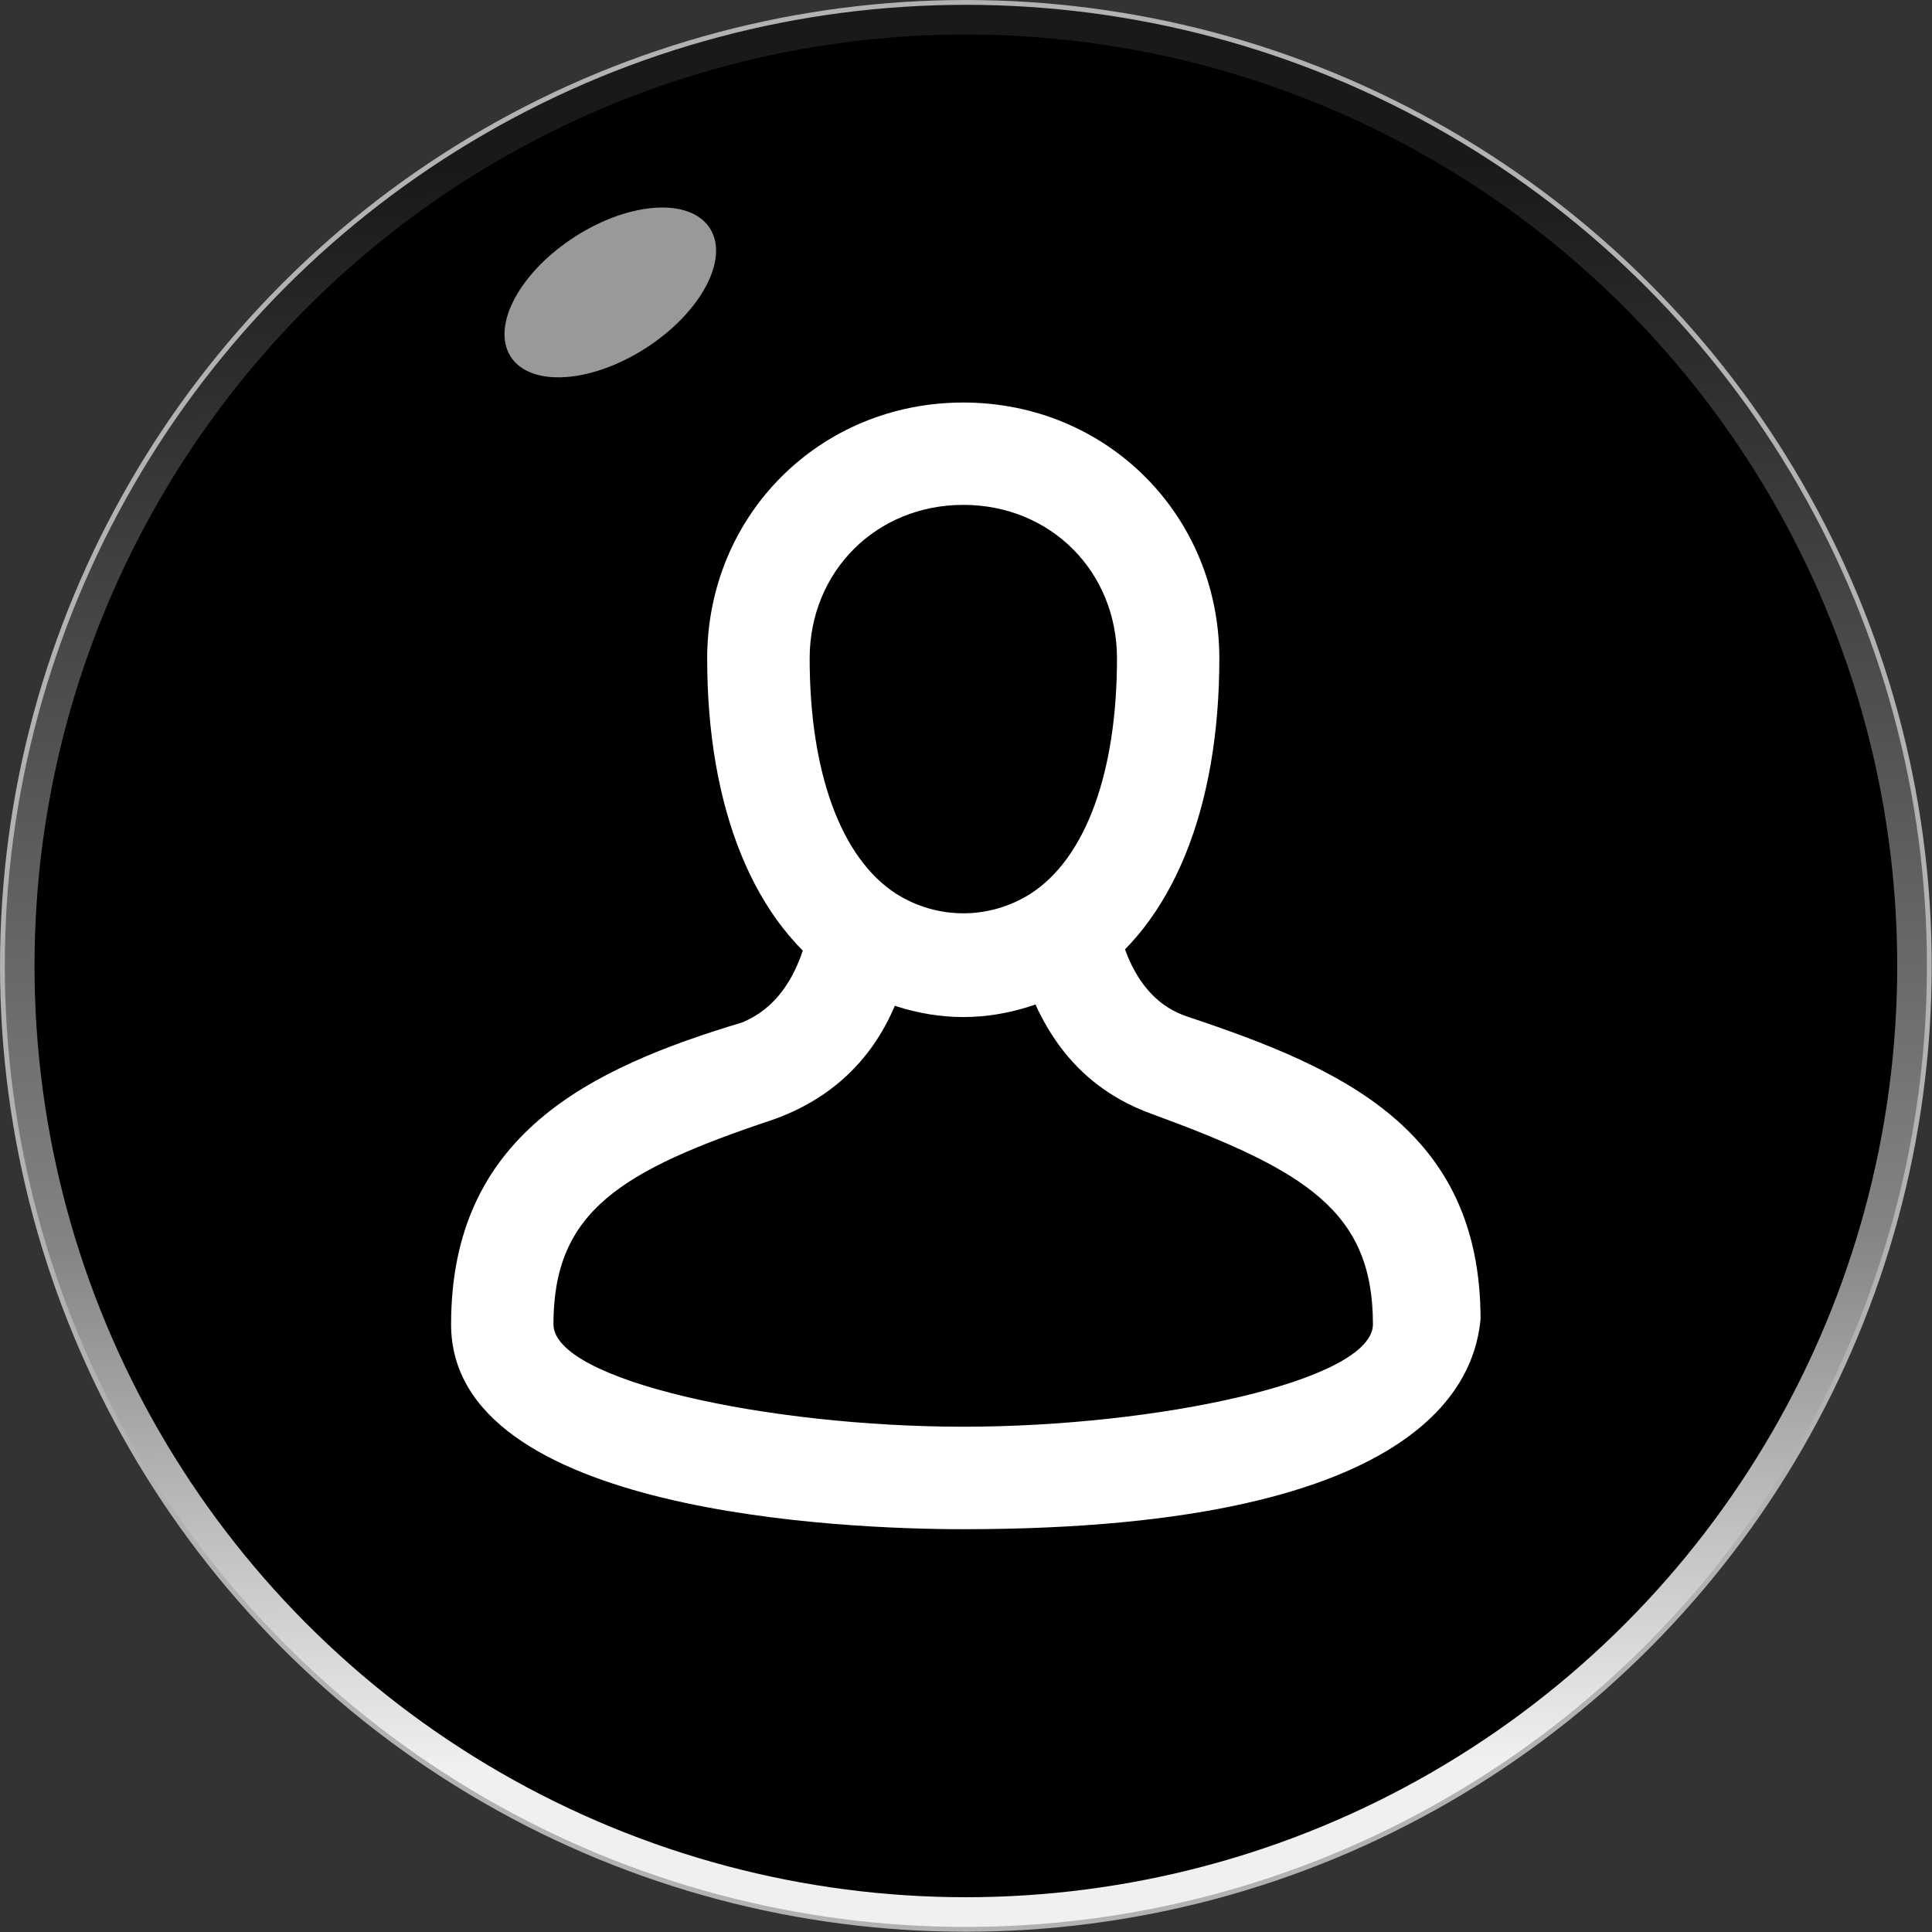
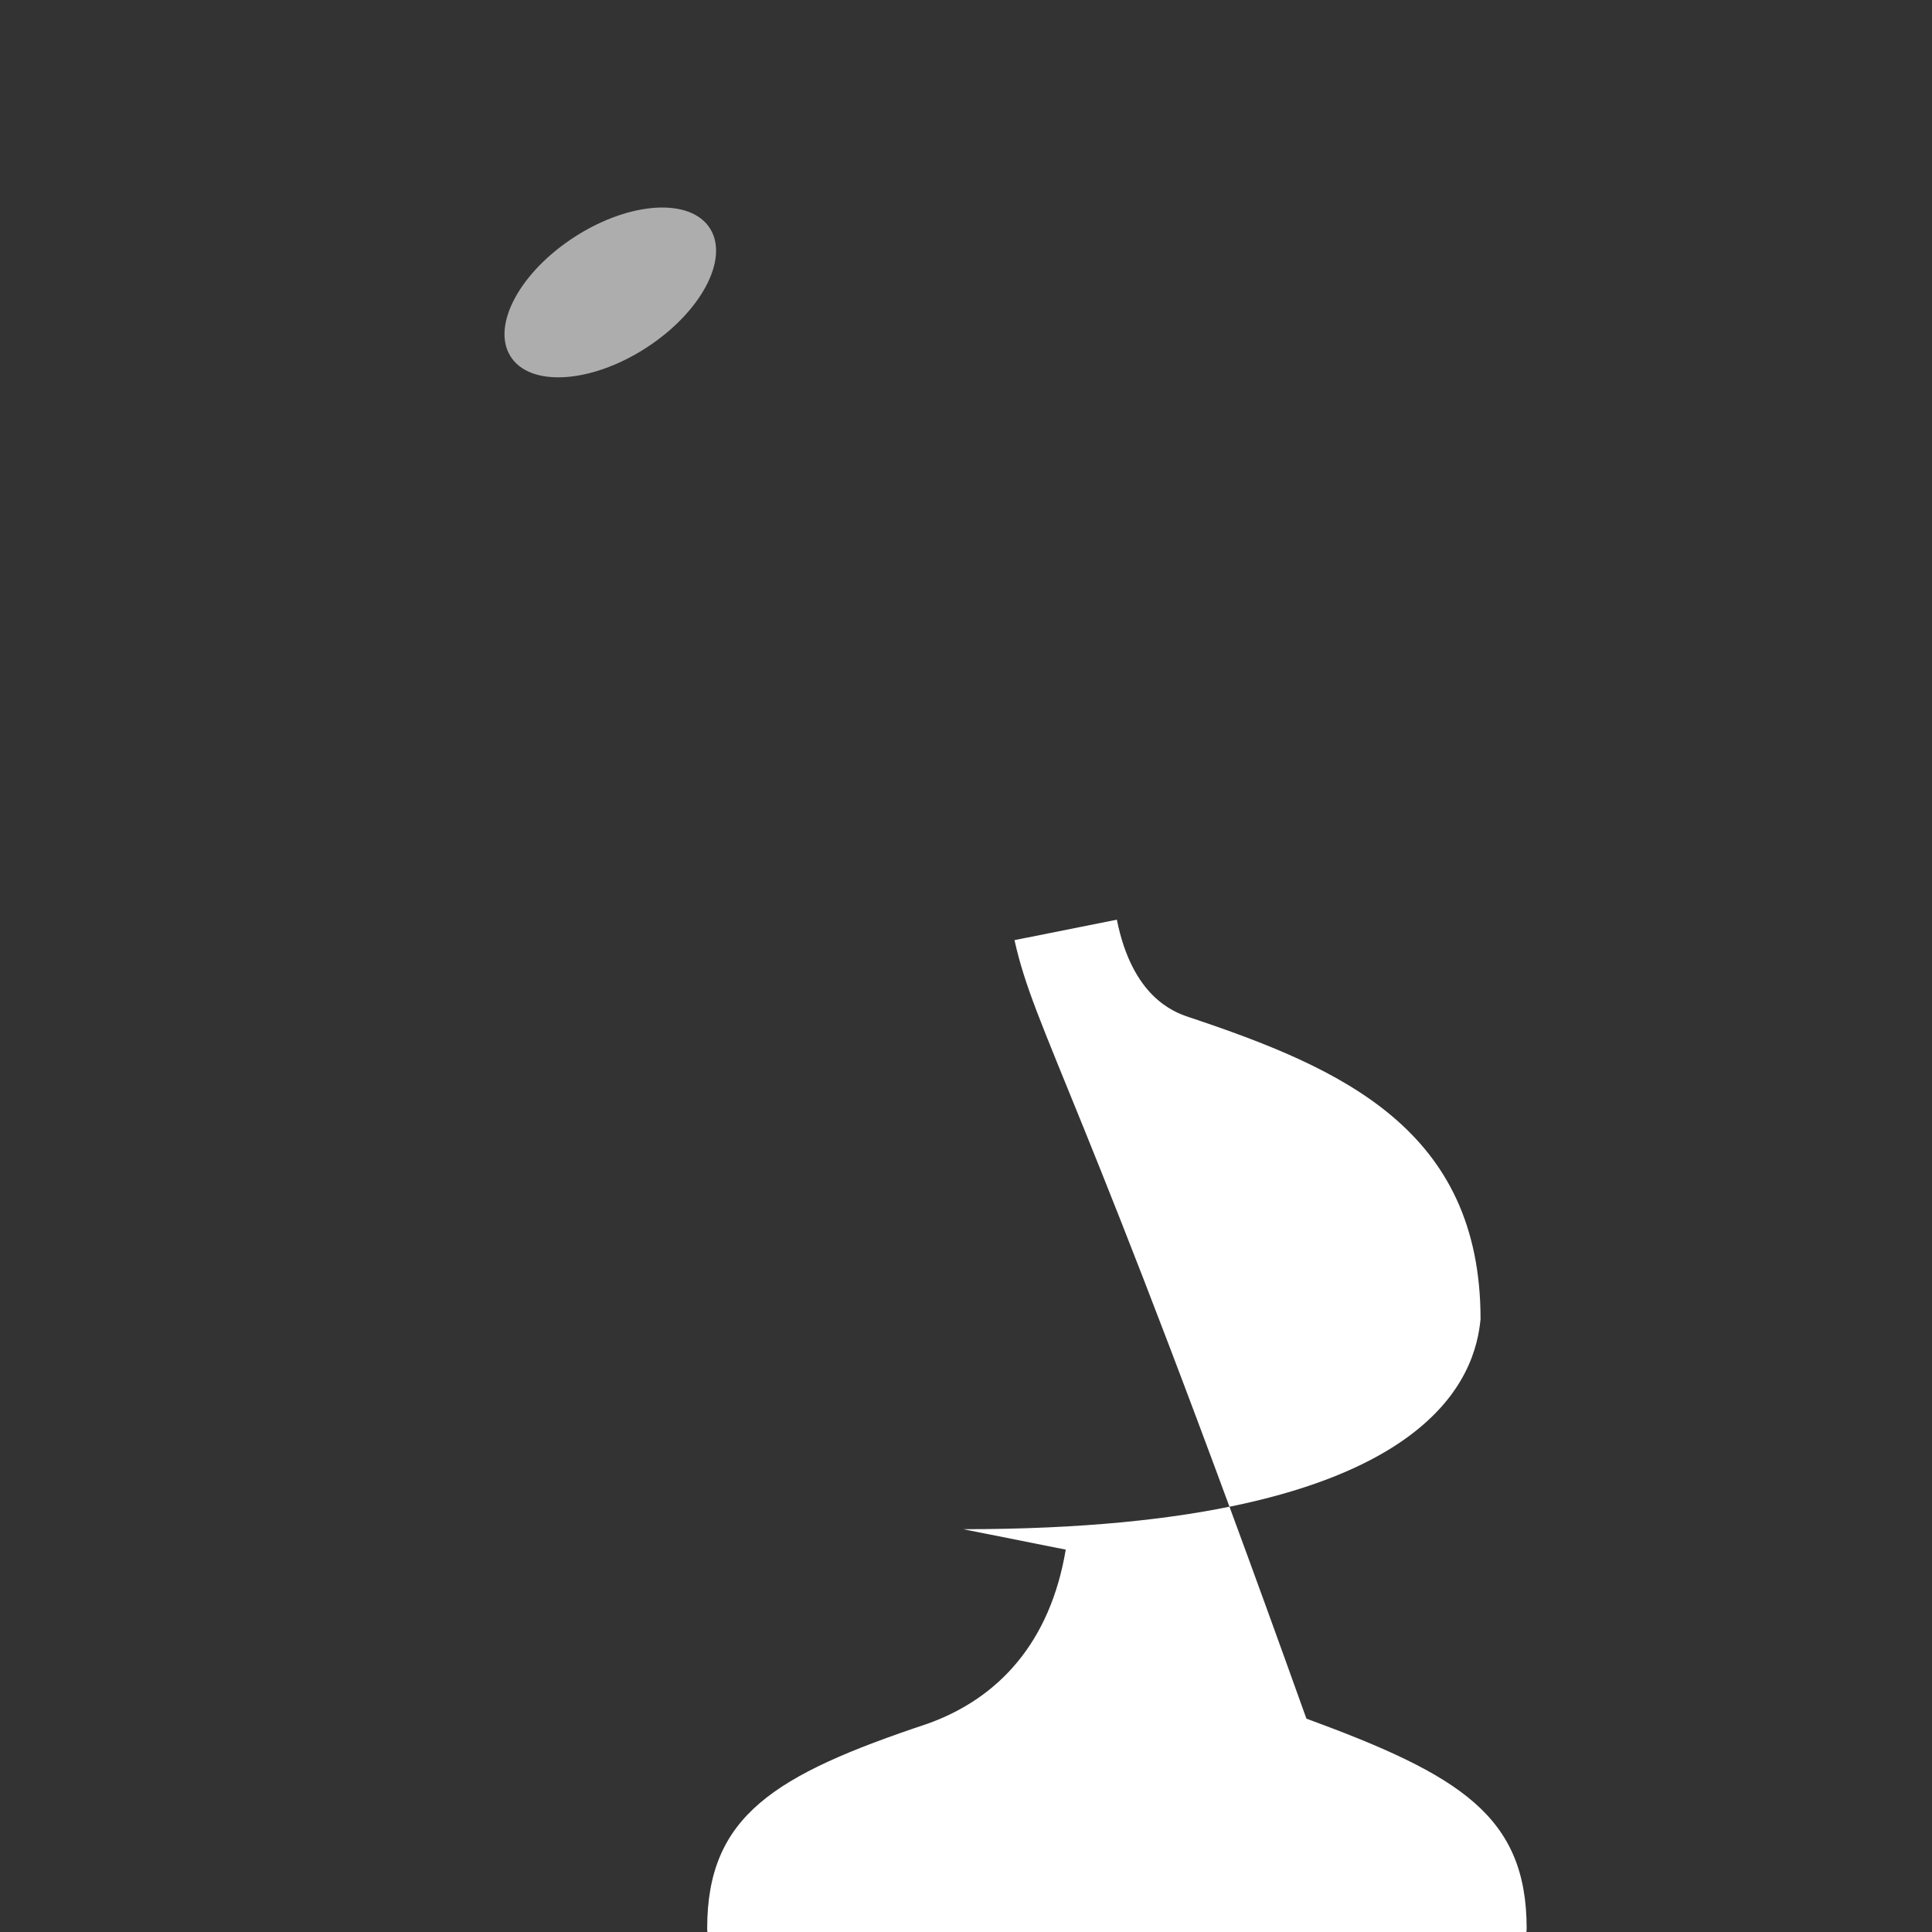
<svg xmlns="http://www.w3.org/2000/svg" xmlns:ns1="http://www.inkscape.org/namespaces/inkscape" xmlns:ns2="http://sodipodi.sourceforge.net/DTD/sodipodi-0.dtd" xmlns:xlink="http://www.w3.org/1999/xlink" xml:space="preserve" width="30.076mm" height="30.076mm" style="shape-rendering:geometricPrecision; text-rendering:geometricPrecision; image-rendering:optimizeQuality; fill-rule:evenodd; clip-rule:evenodd" viewBox="0 0 7.221 7.221" id="svg2" version="1.1" ns1:version="0.48.3.1 r9886" ns2:docname="289.svg">
  <rect x="0" y="0" width="7.221" height="7.221" fill="#333333" stroke="none" />
  <ns2:namedview pagecolor="#ffffff" bordercolor="#666666" borderopacity="1" objecttolerance="10" gridtolerance="10" guidetolerance="10" ns1:pageopacity="0" ns1:pageshadow="2" ns1:window-width="1440" ns1:window-height="844" id="namedview28" showgrid="false" ns1:zoom="3.1318088" ns1:cx="-12.576371" ns1:cy="46.697547" ns1:window-x="-4" ns1:window-y="-4" ns1:window-maximized="1" ns1:current-layer="svg2" />
  <defs id="defs4">
    <linearGradient ns1:collect="always" id="linearGradient3782">
      <stop style="stop-color: rgb(0, 0, 0); stop-opacity: 1;" offset="0" id="stop3784" />
      <stop style="stop-color: rgb(0, 0, 0); stop-opacity: 1;" offset="1" id="stop3786" />
    </linearGradient>
    <style type="text/css" id="style6">
   
    .str0 {stroke:#B2B2B2;stroke-width:0.018}
    .fil3 {fill:white}
    .fil1 {fill:#006BF7}
    .fil2 {fill:#78D3FA}
    .fil4 {fill:white}
    .fil0 {fill:url(#id0)}
   
  </style>
    <linearGradient id="id0" gradientUnits="userSpaceOnUse" x1="3.582" y1="0.63" x2="3.639" y2="6.591">
      <stop offset="0" style="stop-color:#191919" id="stop9" />
      <stop offset="0.671" style="stop-color:#848484" id="stop11" />
      <stop offset="1" style="stop-color:#F0F0F0" id="stop13" />
    </linearGradient>
    <linearGradient ns1:collect="always" xlink:href="#linearGradient3782" id="linearGradient3788" x1="3.641" y1="0.994" x2="3.626" y2="3.366" gradientUnits="userSpaceOnUse" gradientTransform="matrix(0.935,0,0,0.982,0.233,-0.057)" />
    <style id="style3029" type="text/css">
   
    .fil0 {fill:white}
   
  </style>
  </defs>
-   <circle ns2:ry="3.60131" ns2:rx="3.60131" ns2:cy="3.61044" ns2:cx="3.61044" style="fill:url(#id0);stroke:#b2b2b2;stroke-width:0.018" id="circle17" r="3.601" cy="3.61" cx="3.61" class="fil0 str0" />
  <g id="light" ns1:label="#g3003" style="fill: rgb(0, 0, 0);">
-     <circle class="fil1" cx="3.61" cy="3.61" r="3.481" id="circle19" ns2:cx="3.61044" ns2:cy="3.61044" ns2:rx="3.48067" ns2:ry="3.48067" style="fill: rgb(0, 0, 0);" />
-   </g>
+     </g>
  <g id="hmigradengt" ns1:label="#g2997">
-     <ellipse transform="matrix(1.069,0,0,1.018,-0.249,0.058)" class="fil2" cx="3.589" cy="2.017" rx="2.475" ry="1.812" id="ellipse21" ns2:cx="3.589" ns2:cy="2.0169101" ns2:rx="2.47492" ns2:ry="1.81222" style="opacity:0.6;fill:url(#linearGradient3788);fill-opacity:1" />
-   </g>
+     </g>
  <ellipse style="opacity:0.6;fill:#ffffff" ns2:ry="0.24152701" ns2:rx="0.452851" ns2:cy="0" ns2:cx="0" cy="0" cx="0" id="ellipse26" ry="0.242" rx="0.453" transform="matrix(0.824,-0.526,0.538,0.866,2.281,1.093)" class="fil4" />
  <g id="shape" ns1:label="#g3063">
    <g transform="matrix(0.48,0,0,0.48,1.686,1.504)" id="g3051" style="fill-rule:evenodd">
      <g id="图层_x0020_1">
        <g id="_171059936">
          <g id="g3034">
            <g id="g3036">
              <g id="g3038">
-                 <path style="fill: rgb(255, 255, 255);" ns1:connector-curvature="0" id="_171066424" class="fil0" d="m 3.988,4.786 c -0.359,0 -0.678,-0.12 -0.957,-0.279 -0.678,-0.439 -1.037,-1.356 -1.037,-2.512 0,-1.117 0.877,-1.994 1.994,-1.994 1.117,0 1.994,0.877 1.994,1.994 0,1.157 -0.359,2.074 -1.037,2.512 C 4.666,4.666 4.347,4.786 3.988,4.786 z m 0,-3.988 c -0.678,0 -1.196,0.519 -1.196,1.196 0,0.877 0.239,1.555 0.678,1.835 0.319,0.199 0.718,0.199 1.037,0 0.439,-0.279 0.678,-0.957 0.678,-1.835 0,-0.678 -0.518,-1.196 -1.196,-1.196 z" />
-               </g>
+                 </g>
            </g>
            <g id="g3041">
              <g id="g3043">
-                 <path style="fill: rgb(255, 255, 255);" ns1:connector-curvature="0" id="_171063656" class="fil0" d="M 3.988,8.774 C 3.071,8.774 -5e-5,8.654 -5e-5,7.179 -5e-5,5.703 1.077,5.185 2.273,4.826 2.353,4.786 2.672,4.666 2.791,4.068 l 0.798,0.159 c -0.12,0.718 -0.519,1.157 -1.077,1.356 -1.196,0.399 -1.715,0.718 -1.715,1.595 0,0.439 1.675,0.798 3.191,0.798 1.515,0 3.19,-0.359 3.19,-0.798 0,-0.877 -0.519,-1.196 -1.715,-1.635 C 4.905,5.344 4.546,4.905 4.387,4.187 L 5.184,4.028 C 5.304,4.626 5.623,4.746 5.743,4.786 6.939,5.185 8.016,5.663 8.016,7.139 7.976,7.537 7.697,8.774 3.988,8.774 z" />
+                 <path style="fill: rgb(255, 255, 255);" ns1:connector-curvature="0" id="_171063656" class="fil0" d="M 3.988,8.774 l 0.798,0.159 c -0.12,0.718 -0.519,1.157 -1.077,1.356 -1.196,0.399 -1.715,0.718 -1.715,1.595 0,0.439 1.675,0.798 3.191,0.798 1.515,0 3.19,-0.359 3.19,-0.798 0,-0.877 -0.519,-1.196 -1.715,-1.635 C 4.905,5.344 4.546,4.905 4.387,4.187 L 5.184,4.028 C 5.304,4.626 5.623,4.746 5.743,4.786 6.939,5.185 8.016,5.663 8.016,7.139 7.976,7.537 7.697,8.774 3.988,8.774 z" />
              </g>
            </g>
          </g>
        </g>
      </g>
    </g>
  </g>
</svg>